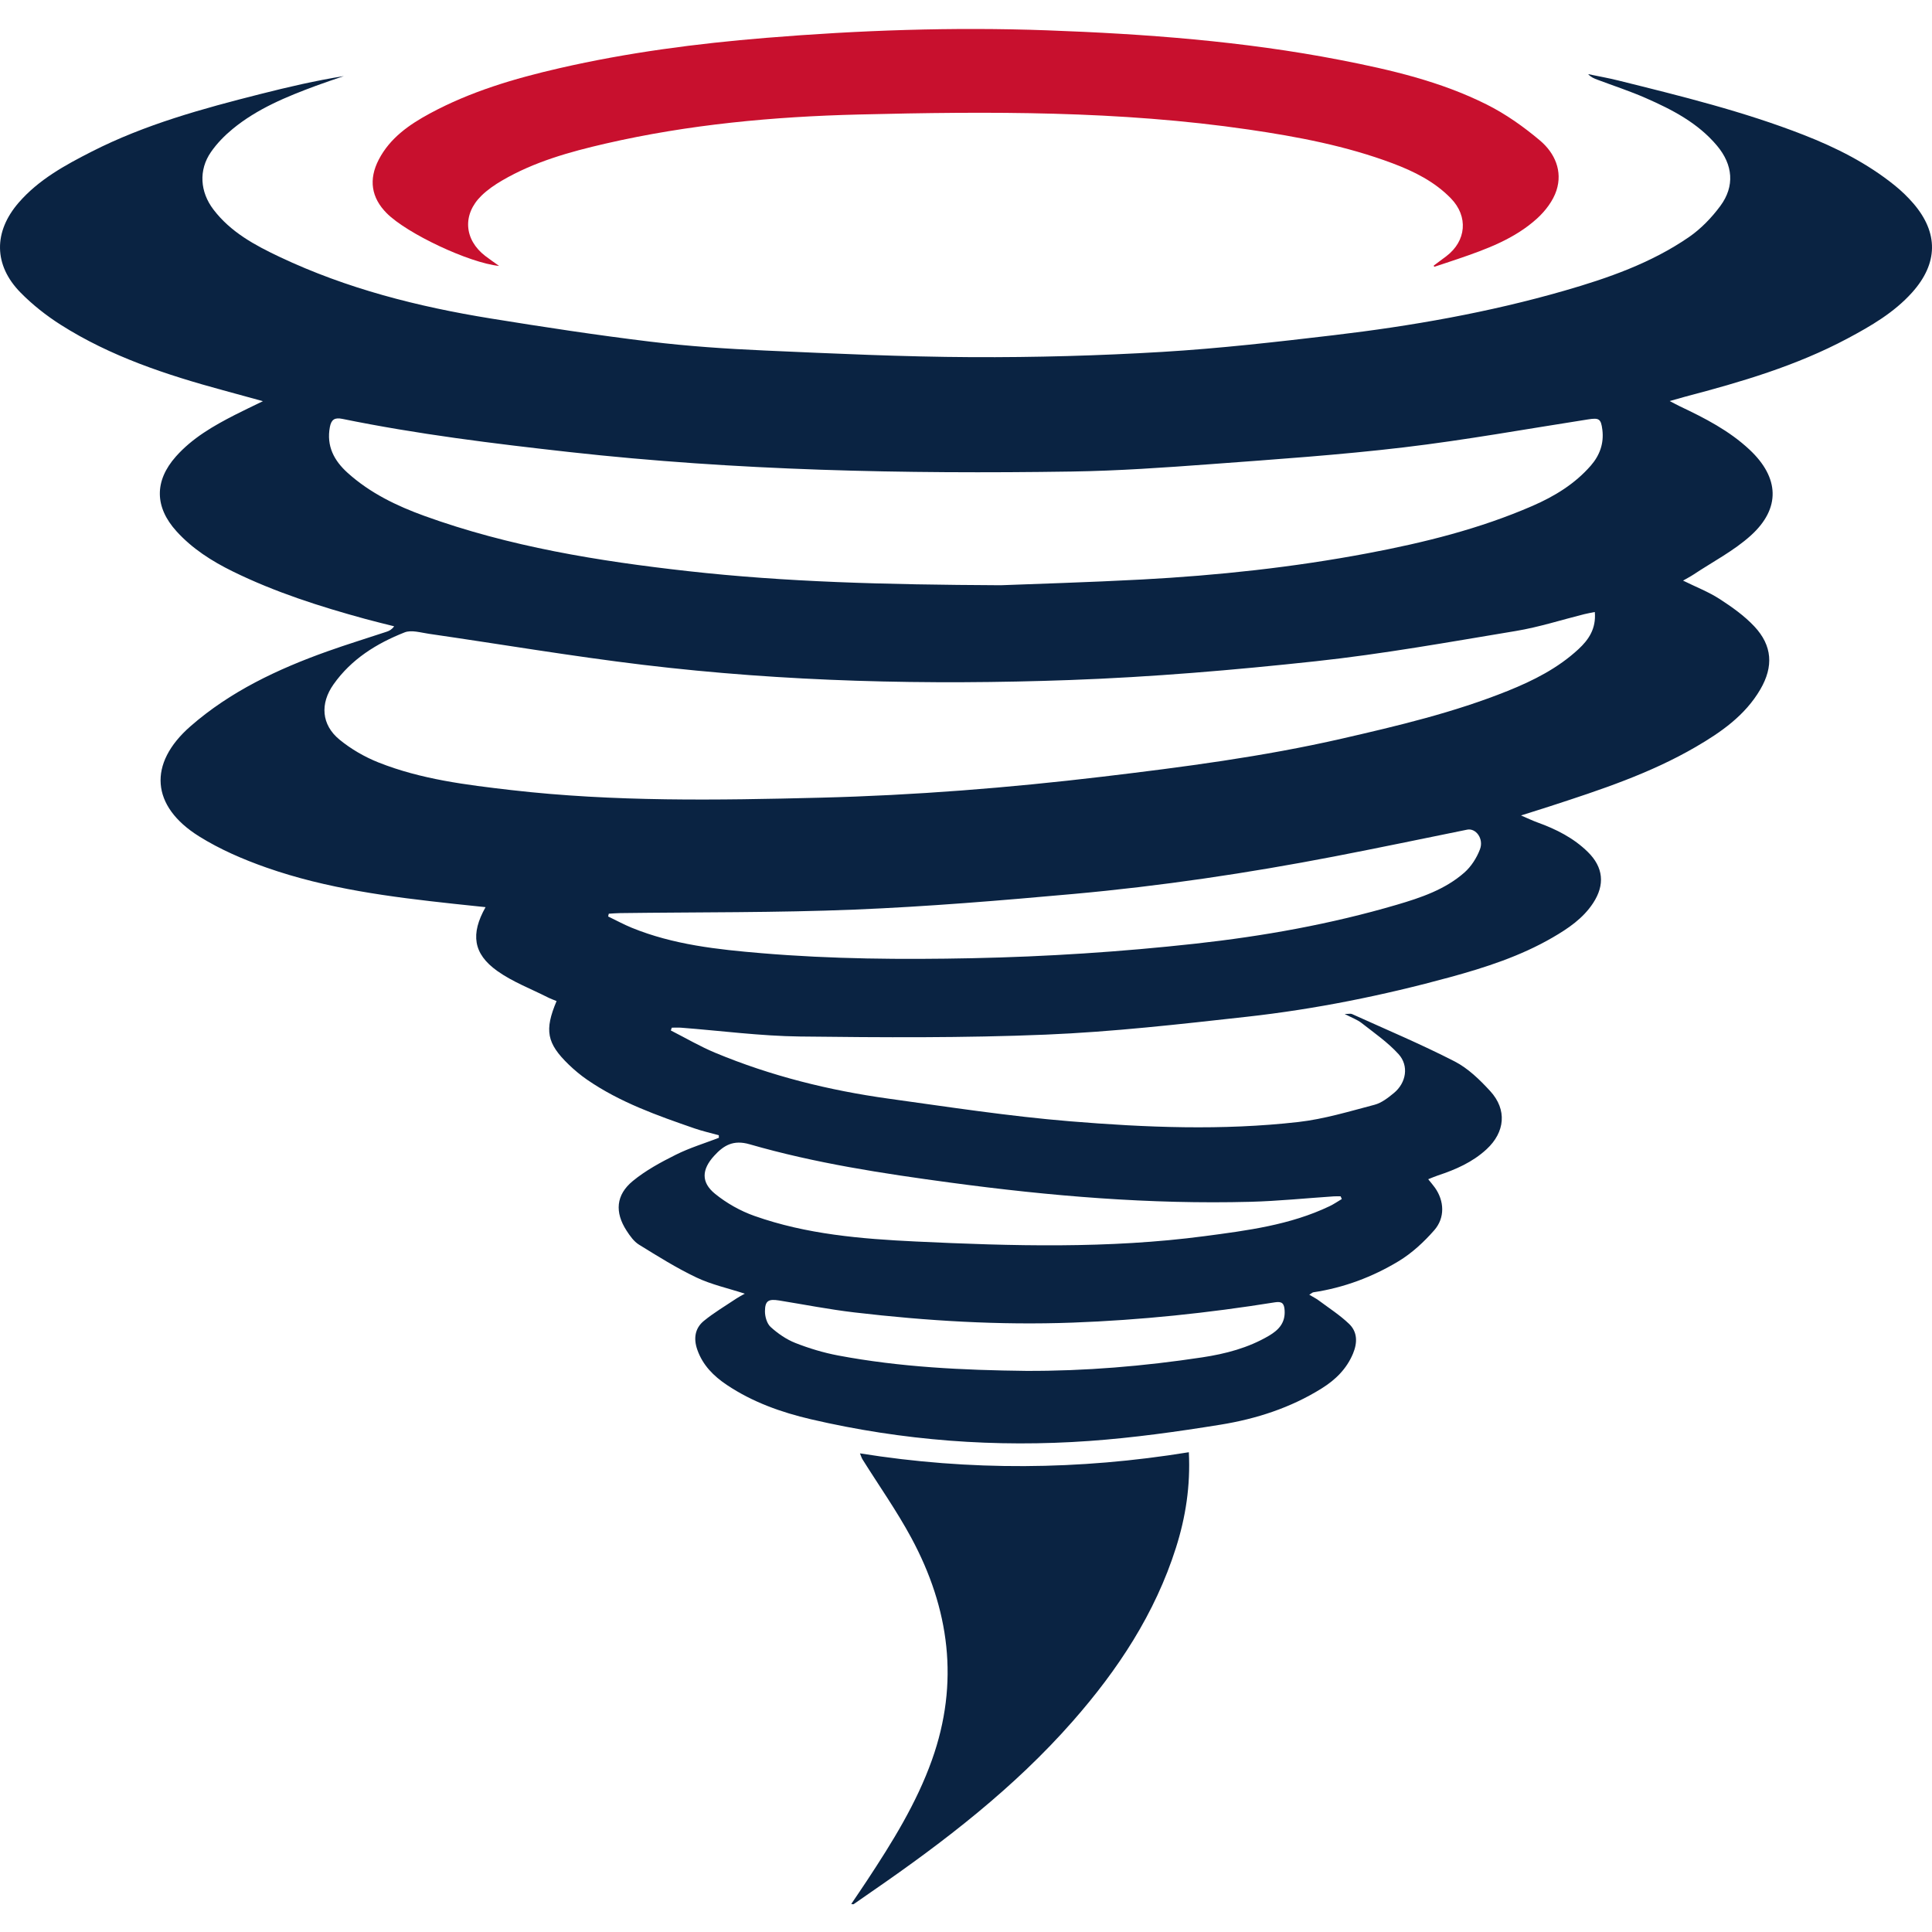
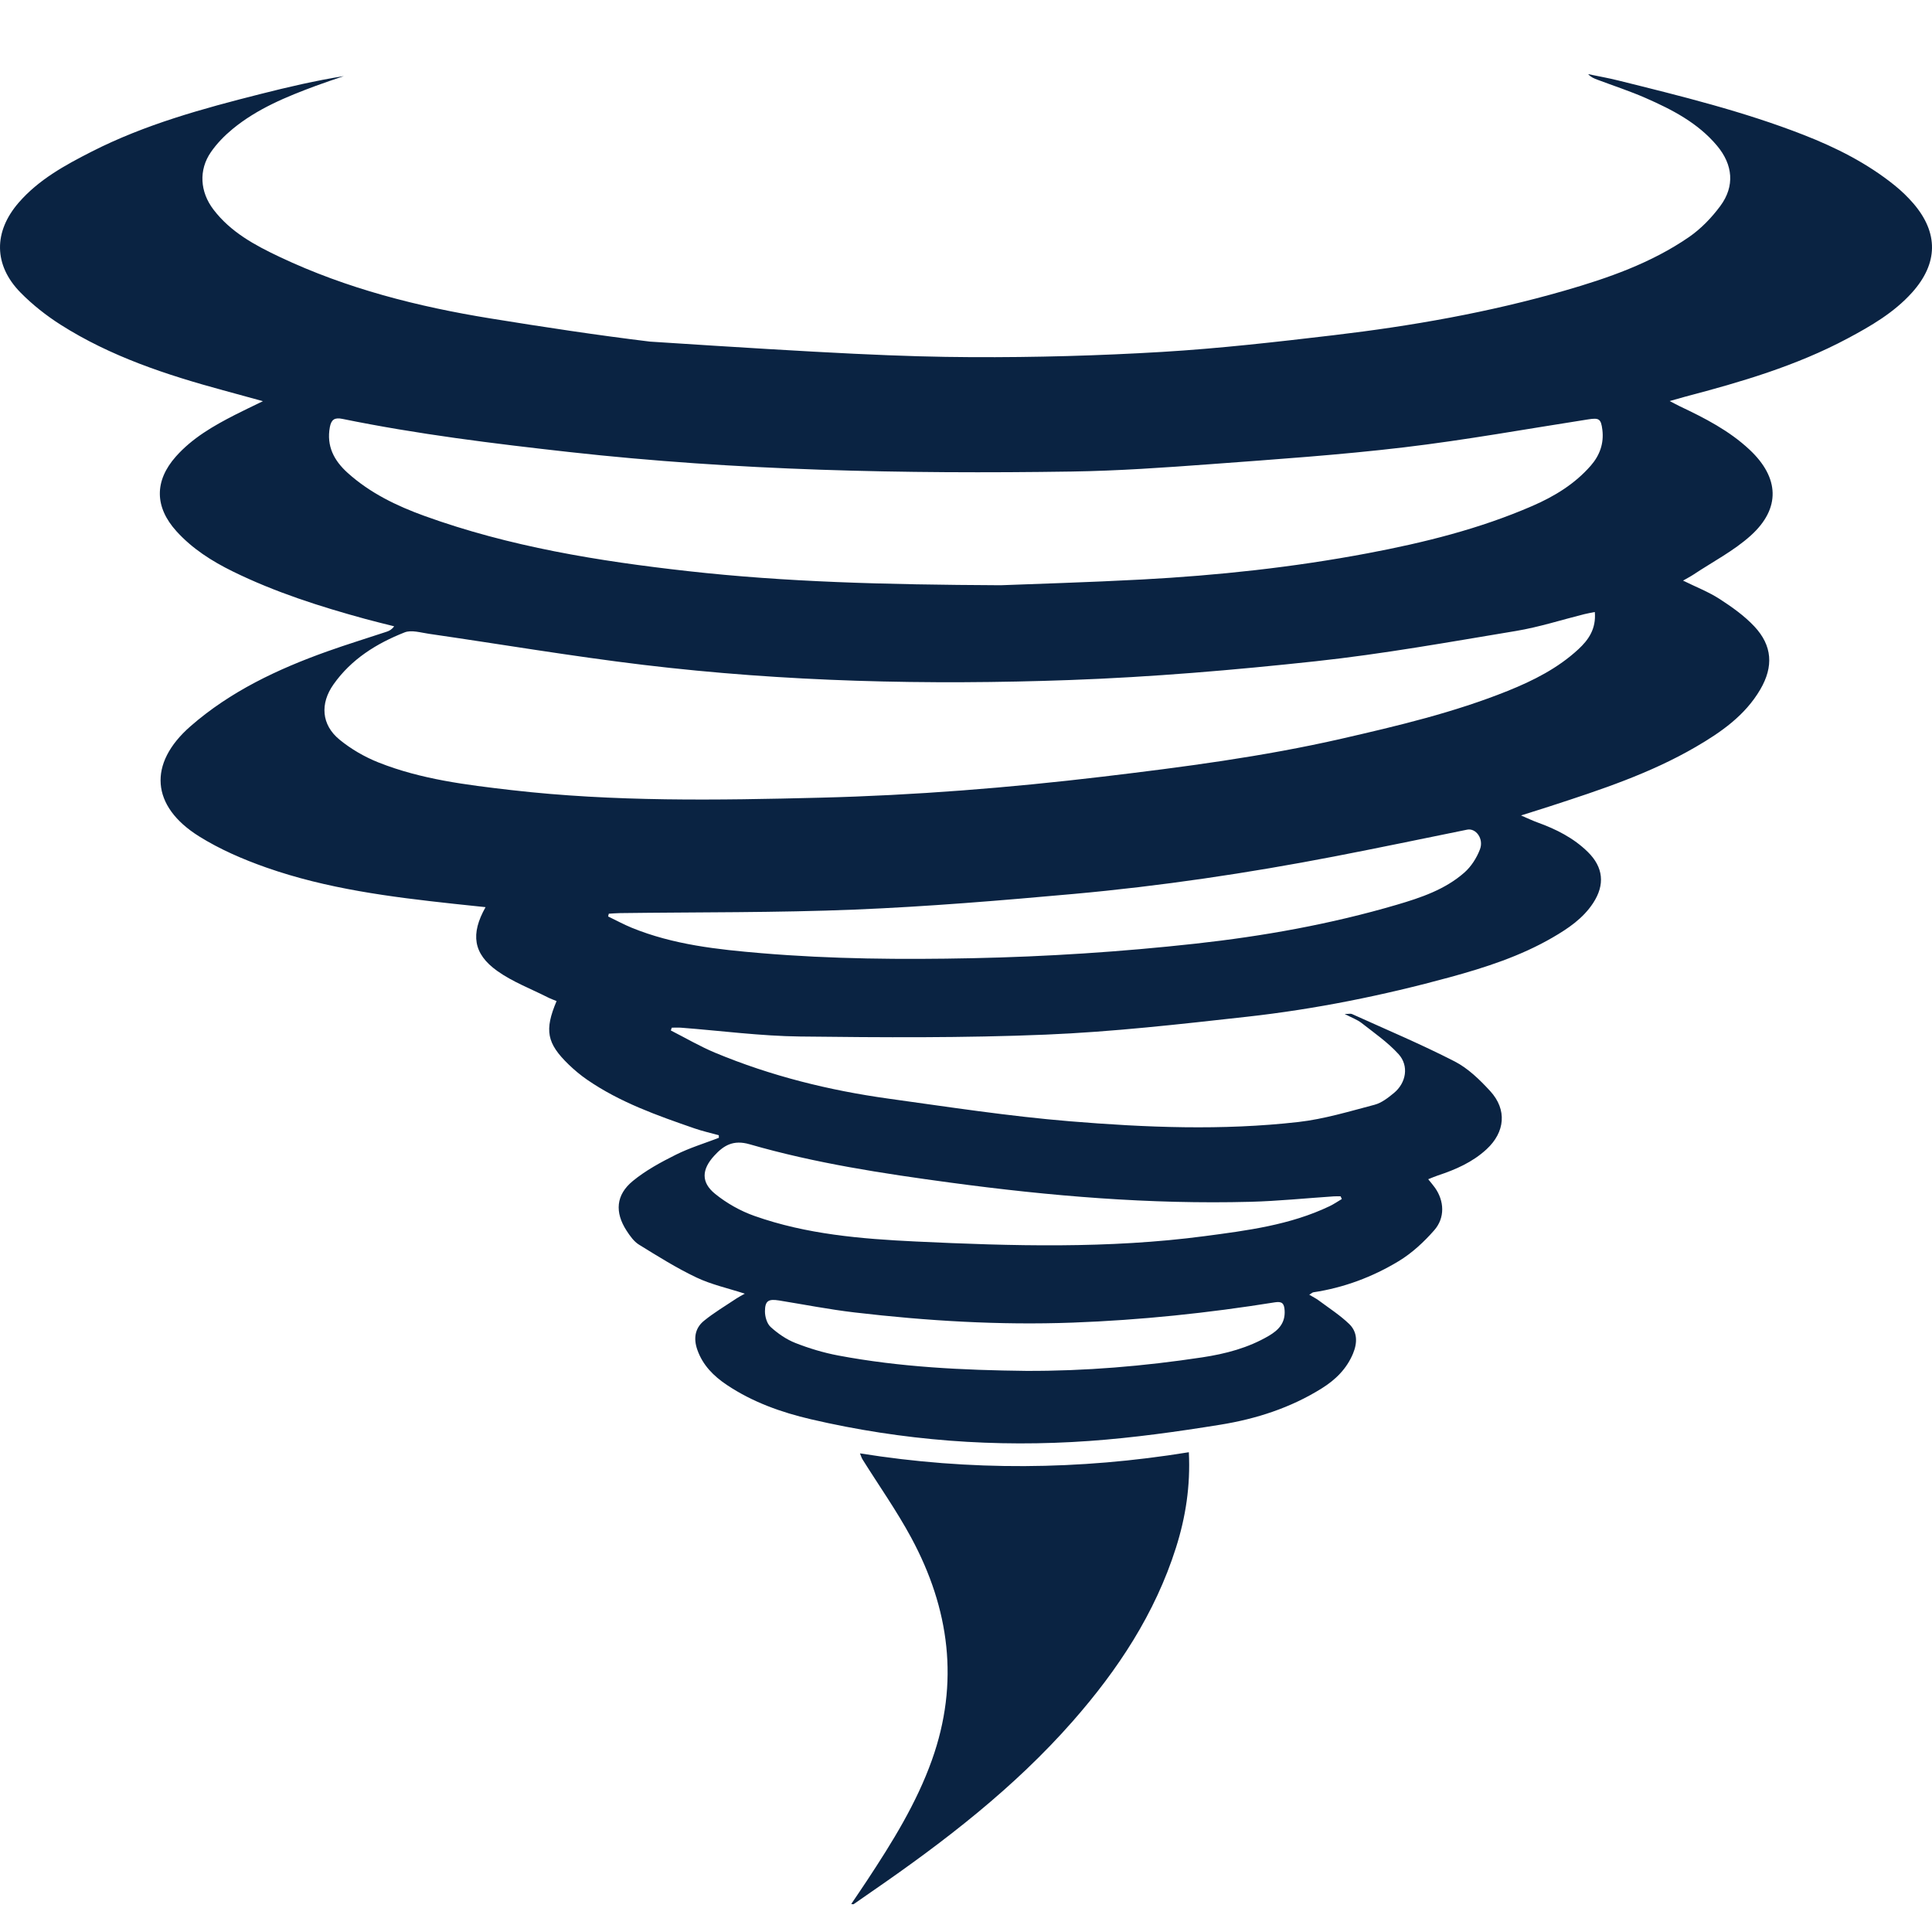
<svg xmlns="http://www.w3.org/2000/svg" width="200" height="200" viewBox="0 0 200 200" fill="none">
-   <path d="M106.207 141.913C112.326 141.939 118.401 141.429 124.444 140.515C126.857 140.15 129.21 139.54 131.343 138.286C132.337 137.703 133.059 136.974 132.985 135.669C132.943 134.933 132.718 134.698 131.991 134.814C125.047 135.927 118.067 136.659 111.034 136.917C103.475 137.195 95.954 136.741 88.456 135.862C85.838 135.555 83.245 135.044 80.642 134.623C79.556 134.449 79.197 134.652 79.188 135.734C79.183 136.289 79.39 137.02 79.775 137.368C80.522 138.045 81.404 138.657 82.337 139.024C83.762 139.584 85.256 140.034 86.761 140.319C93.184 141.531 99.688 141.839 106.207 141.913ZM138.902 124.125L138.783 123.844C138.546 123.844 138.307 123.83 138.07 123.847C135.197 124.038 132.327 124.334 129.45 124.41C119.036 124.685 108.688 123.814 98.375 122.423C91.376 121.479 84.393 120.417 77.598 118.454C75.91 117.966 74.914 118.567 73.923 119.656C72.641 121.063 72.557 122.392 74.02 123.581C75.215 124.552 76.642 125.357 78.094 125.871C83.484 127.78 89.162 128.251 94.798 128.52C104.767 128.993 114.755 129.278 124.702 127.965C129.121 127.381 133.546 126.818 137.635 124.866C138.076 124.657 138.481 124.373 138.902 124.125ZM63.019 94.586L62.956 94.873C63.766 95.263 64.559 95.697 65.388 96.037C69.701 97.802 74.293 98.293 78.857 98.676C86.102 99.285 93.367 99.343 100.648 99.193C108.375 99.035 116.064 98.533 123.736 97.689C130.793 96.912 137.769 95.665 144.593 93.661C147.097 92.925 149.591 92.086 151.589 90.329C152.297 89.708 152.871 88.807 153.206 87.92C153.622 86.817 152.777 85.706 151.885 85.885C147.287 86.819 142.694 87.779 138.086 88.668C129.165 90.387 120.182 91.724 111.136 92.541C103.591 93.222 96.031 93.852 88.465 94.161C80.38 94.49 72.28 94.418 64.186 94.524C63.797 94.528 63.408 94.565 63.019 94.586ZM103.592 60.584C107.104 60.445 112.662 60.285 118.21 59.99C126.056 59.57 133.864 58.732 141.589 57.273C147.417 56.173 153.17 54.749 158.638 52.372C160.922 51.379 163.025 50.1 164.683 48.196C165.604 47.137 166.05 45.905 165.876 44.492C165.734 43.352 165.534 43.239 164.415 43.413C158.049 44.403 151.704 45.554 145.311 46.312C138.675 47.098 131.998 47.554 125.331 48.049C120.543 48.404 115.743 48.74 110.944 48.813C93.573 49.076 76.226 48.718 58.933 46.794C51.058 45.916 43.204 44.949 35.436 43.361C34.658 43.201 34.295 43.421 34.148 44.206C33.78 46.185 34.583 47.684 35.991 48.953C38.301 51.032 41.037 52.358 43.925 53.404C52.757 56.599 61.951 58.087 71.232 59.124C81.305 60.25 91.422 60.523 103.592 60.584ZM165.095 63.355C164.667 63.442 164.336 63.496 164.012 63.577C161.652 64.165 159.321 64.922 156.929 65.318C150.034 66.462 143.142 67.704 136.2 68.453C127.749 69.365 119.258 70.09 110.767 70.396C96.01 70.928 81.25 70.587 66.57 68.823C59.158 67.931 51.787 66.681 44.395 65.61C43.559 65.49 42.592 65.186 41.883 65.465C38.982 66.611 36.364 68.234 34.518 70.857C33.123 72.838 33.266 75.021 35.14 76.561C36.337 77.544 37.747 78.36 39.188 78.932C43.593 80.681 48.271 81.251 52.938 81.79C63.573 83.015 74.252 82.844 84.921 82.576C94.694 82.332 104.443 81.555 114.156 80.399C122.461 79.41 130.754 78.331 138.92 76.461C144.732 75.129 150.533 73.75 156.084 71.52C158.735 70.454 161.277 69.171 163.398 67.206C164.452 66.23 165.244 65.09 165.095 63.355ZM74.409 117.519C73.569 117.285 72.714 117.095 71.891 116.81C68.034 115.475 64.182 114.118 60.784 111.776C60.108 111.311 59.47 110.779 58.879 110.209C56.597 108.002 56.339 106.656 57.617 103.63C57.315 103.505 57.005 103.397 56.714 103.249C54.95 102.354 53.054 101.642 51.463 100.504C48.98 98.727 48.697 96.689 50.265 93.908C49.133 93.788 48.067 93.679 47.002 93.564C40.417 92.851 33.845 92.015 27.563 89.806C25.157 88.96 22.754 87.922 20.599 86.573C15.629 83.465 15.301 79.047 19.709 75.191C23.841 71.576 28.747 69.264 33.88 67.432C35.912 66.706 37.977 66.076 40.024 65.396C40.296 65.306 40.554 65.177 40.802 64.834C39.806 64.581 38.805 64.343 37.812 64.071C33.113 62.785 28.482 61.308 24.095 59.154C21.926 58.088 19.908 56.806 18.267 54.994C16.005 52.496 15.96 49.79 18.214 47.252C19.908 45.346 22.082 44.094 24.319 42.949C25.194 42.5 26.086 42.084 27.22 41.53C25.675 41.108 24.381 40.75 23.086 40.398C17.215 38.801 11.454 36.906 6.277 33.616C4.786 32.667 3.358 31.542 2.121 30.282C-0.666 27.443 -0.685 23.992 1.94 20.97C4.009 18.588 6.727 17.103 9.484 15.698C15.021 12.877 20.971 11.249 26.954 9.735C29.801 9.014 32.662 8.344 35.593 7.878C34.631 8.21 33.664 8.526 32.711 8.88C29.647 10.016 26.627 11.253 24.077 13.355C23.24 14.045 22.451 14.852 21.837 15.741C20.544 17.608 20.707 19.865 22.089 21.683C23.876 24.032 26.376 25.378 28.965 26.603C35.905 29.887 43.266 31.75 50.801 32.969C56.282 33.856 61.774 34.695 67.284 35.363C71.231 35.843 75.21 36.109 79.182 36.286C86.309 36.603 93.442 36.937 100.574 36.972C107.159 37.004 113.757 36.821 120.331 36.428C126.249 36.074 132.154 35.397 138.046 34.702C146.12 33.748 154.125 32.345 161.947 30.092C166.461 28.793 170.918 27.239 174.829 24.55C176.075 23.694 177.188 22.538 178.09 21.318C179.607 19.268 179.392 17.047 177.748 15.086C175.772 12.727 173.115 11.357 170.375 10.154C168.747 9.438 167.048 8.885 165.383 8.259C165.039 8.129 164.695 7.998 164.405 7.675C165.445 7.891 166.495 8.075 167.525 8.332C174.007 9.943 180.497 11.534 186.734 13.973C190.1 15.289 193.31 16.911 196.14 19.194C196.83 19.751 197.482 20.378 198.062 21.049C200.693 24.099 200.64 27.273 197.935 30.284C196.067 32.362 193.695 33.739 191.265 35.035C185.963 37.866 180.247 39.542 174.473 41.058C174.014 41.179 173.558 41.314 172.847 41.516C173.338 41.771 173.615 41.926 173.9 42.062C176.48 43.282 179.012 44.58 181.119 46.556C184.196 49.441 184.355 52.623 181.241 55.438C179.486 57.024 177.312 58.146 175.321 59.47C174.997 59.686 174.647 59.863 174.23 60.104C175.588 60.774 176.87 61.269 177.999 61.998C179.282 62.827 180.57 63.738 181.608 64.845C183.475 66.837 183.609 69.002 182.227 71.368C180.647 74.073 178.16 75.799 175.537 77.325C170.826 80.067 165.68 81.767 160.527 83.441C159.586 83.748 158.639 84.039 157.455 84.415C158.149 84.712 158.65 84.956 159.173 85.144C161.093 85.838 162.892 86.742 164.367 88.19C165.983 89.774 166.165 91.585 164.918 93.486C163.869 95.085 162.332 96.119 160.722 97.053C157.402 98.979 153.785 100.15 150.11 101.156C143.192 103.048 136.169 104.468 129.045 105.258C122.129 106.025 115.196 106.818 108.251 107.105C99.789 107.455 91.306 107.399 82.834 107.299C78.727 107.251 74.625 106.703 70.522 106.388C70.198 106.363 69.87 106.384 69.544 106.384L69.443 106.673C70.974 107.451 72.465 108.329 74.047 108.987C79.806 111.384 85.822 112.877 91.985 113.732C98.232 114.599 104.48 115.558 110.76 116.075C118.625 116.722 126.533 117.045 134.406 116.149C137.071 115.847 139.687 115.05 142.295 114.364C143.022 114.173 143.697 113.641 144.298 113.147C145.569 112.1 145.878 110.335 144.776 109.122C143.666 107.9 142.268 106.934 140.957 105.906C140.508 105.555 139.941 105.355 139.197 104.966C139.621 104.966 139.818 104.909 139.96 104.974C143.512 106.583 147.114 108.097 150.58 109.876C151.974 110.59 153.189 111.777 154.267 112.951C156.027 114.869 155.806 117.2 153.888 118.971C152.445 120.304 150.695 121.074 148.856 121.68C148.546 121.782 148.246 121.917 147.848 122.073C148.137 122.437 148.361 122.688 148.553 122.961C149.509 124.319 149.61 126.058 148.47 127.357C147.403 128.573 146.161 129.727 144.783 130.559C142.075 132.194 139.118 133.303 135.959 133.778C135.871 133.79 135.794 133.871 135.536 134.028C135.929 134.264 136.241 134.418 136.516 134.622C137.579 135.415 138.71 136.139 139.66 137.051C140.528 137.884 140.532 138.989 140.068 140.111C139.406 141.705 138.257 142.83 136.826 143.724C133.604 145.739 130.038 146.885 126.343 147.483C121.846 148.21 117.319 148.842 112.779 149.167C103.076 149.861 93.448 149.136 83.958 146.925C80.876 146.207 77.906 145.149 75.246 143.37C73.881 142.457 72.754 141.338 72.19 139.736C71.781 138.578 71.927 137.503 72.867 136.736C73.917 135.878 75.101 135.181 76.232 134.422C76.504 134.24 76.8 134.093 77.101 133.92C75.373 133.358 73.653 132.984 72.103 132.249C70.044 131.271 68.096 130.05 66.153 128.849C65.623 128.524 65.214 127.941 64.864 127.402C63.628 125.497 63.752 123.698 65.508 122.256C66.839 121.163 68.403 120.316 69.953 119.542C71.379 118.829 72.926 118.36 74.42 117.784L74.409 117.519Z" fill="#0A2342" />
-   <path d="M148.418 27.496C148.855 27.172 149.291 26.846 149.726 26.52C151.798 24.947 152.021 22.405 150.191 20.528C148.505 18.798 146.386 17.743 144.154 16.904C139.347 15.101 134.336 14.154 129.278 13.413C115.876 11.452 102.384 11.522 88.906 11.853C80.101 12.069 71.307 12.879 62.681 14.866C58.974 15.72 55.304 16.742 51.98 18.684C51.216 19.13 50.463 19.646 49.834 20.262C47.851 22.201 48.04 24.805 50.227 26.491C50.686 26.844 51.166 27.169 51.668 27.53C48.582 27.22 42.139 24.187 40.031 22.07C38.435 20.467 38.138 18.579 39.213 16.514C40.376 14.284 42.353 12.908 44.479 11.757C48.702 9.472 53.267 8.124 57.92 7.057C64.952 5.444 72.081 4.511 79.265 3.922C88.953 3.128 98.646 2.786 108.364 3.138C118.552 3.509 128.704 4.261 138.731 6.208C143.952 7.223 149.14 8.426 153.921 10.828C155.887 11.814 157.736 13.125 159.42 14.546C160.95 15.837 161.781 17.703 161.122 19.723C160.772 20.795 159.976 21.837 159.125 22.611C156.798 24.729 153.878 25.796 150.95 26.796C150.126 27.079 149.298 27.347 148.472 27.622L148.418 27.496Z" fill="#C8102E" />
+   <path d="M106.207 141.913C112.326 141.939 118.401 141.429 124.444 140.515C126.857 140.15 129.21 139.54 131.343 138.286C132.337 137.703 133.059 136.974 132.985 135.669C132.943 134.933 132.718 134.698 131.991 134.814C125.047 135.927 118.067 136.659 111.034 136.917C103.475 137.195 95.954 136.741 88.456 135.862C85.838 135.555 83.245 135.044 80.642 134.623C79.556 134.449 79.197 134.652 79.188 135.734C79.183 136.289 79.39 137.02 79.775 137.368C80.522 138.045 81.404 138.657 82.337 139.024C83.762 139.584 85.256 140.034 86.761 140.319C93.184 141.531 99.688 141.839 106.207 141.913ZM138.902 124.125L138.783 123.844C138.546 123.844 138.307 123.83 138.07 123.847C135.197 124.038 132.327 124.334 129.45 124.41C119.036 124.685 108.688 123.814 98.375 122.423C91.376 121.479 84.393 120.417 77.598 118.454C75.91 117.966 74.914 118.567 73.923 119.656C72.641 121.063 72.557 122.392 74.02 123.581C75.215 124.552 76.642 125.357 78.094 125.871C83.484 127.78 89.162 128.251 94.798 128.52C104.767 128.993 114.755 129.278 124.702 127.965C129.121 127.381 133.546 126.818 137.635 124.866C138.076 124.657 138.481 124.373 138.902 124.125ZM63.019 94.586L62.956 94.873C63.766 95.263 64.559 95.697 65.388 96.037C69.701 97.802 74.293 98.293 78.857 98.676C86.102 99.285 93.367 99.343 100.648 99.193C108.375 99.035 116.064 98.533 123.736 97.689C130.793 96.912 137.769 95.665 144.593 93.661C147.097 92.925 149.591 92.086 151.589 90.329C152.297 89.708 152.871 88.807 153.206 87.92C153.622 86.817 152.777 85.706 151.885 85.885C147.287 86.819 142.694 87.779 138.086 88.668C129.165 90.387 120.182 91.724 111.136 92.541C103.591 93.222 96.031 93.852 88.465 94.161C80.38 94.49 72.28 94.418 64.186 94.524C63.797 94.528 63.408 94.565 63.019 94.586ZM103.592 60.584C107.104 60.445 112.662 60.285 118.21 59.99C126.056 59.57 133.864 58.732 141.589 57.273C147.417 56.173 153.17 54.749 158.638 52.372C160.922 51.379 163.025 50.1 164.683 48.196C165.604 47.137 166.05 45.905 165.876 44.492C165.734 43.352 165.534 43.239 164.415 43.413C158.049 44.403 151.704 45.554 145.311 46.312C138.675 47.098 131.998 47.554 125.331 48.049C120.543 48.404 115.743 48.74 110.944 48.813C93.573 49.076 76.226 48.718 58.933 46.794C51.058 45.916 43.204 44.949 35.436 43.361C34.658 43.201 34.295 43.421 34.148 44.206C33.78 46.185 34.583 47.684 35.991 48.953C38.301 51.032 41.037 52.358 43.925 53.404C52.757 56.599 61.951 58.087 71.232 59.124C81.305 60.25 91.422 60.523 103.592 60.584ZM165.095 63.355C164.667 63.442 164.336 63.496 164.012 63.577C161.652 64.165 159.321 64.922 156.929 65.318C150.034 66.462 143.142 67.704 136.2 68.453C127.749 69.365 119.258 70.09 110.767 70.396C96.01 70.928 81.25 70.587 66.57 68.823C59.158 67.931 51.787 66.681 44.395 65.61C43.559 65.49 42.592 65.186 41.883 65.465C38.982 66.611 36.364 68.234 34.518 70.857C33.123 72.838 33.266 75.021 35.14 76.561C36.337 77.544 37.747 78.36 39.188 78.932C43.593 80.681 48.271 81.251 52.938 81.79C63.573 83.015 74.252 82.844 84.921 82.576C94.694 82.332 104.443 81.555 114.156 80.399C122.461 79.41 130.754 78.331 138.92 76.461C144.732 75.129 150.533 73.75 156.084 71.52C158.735 70.454 161.277 69.171 163.398 67.206C164.452 66.23 165.244 65.09 165.095 63.355ZM74.409 117.519C73.569 117.285 72.714 117.095 71.891 116.81C68.034 115.475 64.182 114.118 60.784 111.776C60.108 111.311 59.47 110.779 58.879 110.209C56.597 108.002 56.339 106.656 57.617 103.63C57.315 103.505 57.005 103.397 56.714 103.249C54.95 102.354 53.054 101.642 51.463 100.504C48.98 98.727 48.697 96.689 50.265 93.908C49.133 93.788 48.067 93.679 47.002 93.564C40.417 92.851 33.845 92.015 27.563 89.806C25.157 88.96 22.754 87.922 20.599 86.573C15.629 83.465 15.301 79.047 19.709 75.191C23.841 71.576 28.747 69.264 33.88 67.432C35.912 66.706 37.977 66.076 40.024 65.396C40.296 65.306 40.554 65.177 40.802 64.834C39.806 64.581 38.805 64.343 37.812 64.071C33.113 62.785 28.482 61.308 24.095 59.154C21.926 58.088 19.908 56.806 18.267 54.994C16.005 52.496 15.96 49.79 18.214 47.252C19.908 45.346 22.082 44.094 24.319 42.949C25.194 42.5 26.086 42.084 27.22 41.53C25.675 41.108 24.381 40.75 23.086 40.398C17.215 38.801 11.454 36.906 6.277 33.616C4.786 32.667 3.358 31.542 2.121 30.282C-0.666 27.443 -0.685 23.992 1.94 20.97C4.009 18.588 6.727 17.103 9.484 15.698C15.021 12.877 20.971 11.249 26.954 9.735C29.801 9.014 32.662 8.344 35.593 7.878C34.631 8.21 33.664 8.526 32.711 8.88C29.647 10.016 26.627 11.253 24.077 13.355C23.24 14.045 22.451 14.852 21.837 15.741C20.544 17.608 20.707 19.865 22.089 21.683C23.876 24.032 26.376 25.378 28.965 26.603C35.905 29.887 43.266 31.75 50.801 32.969C56.282 33.856 61.774 34.695 67.284 35.363C86.309 36.603 93.442 36.937 100.574 36.972C107.159 37.004 113.757 36.821 120.331 36.428C126.249 36.074 132.154 35.397 138.046 34.702C146.12 33.748 154.125 32.345 161.947 30.092C166.461 28.793 170.918 27.239 174.829 24.55C176.075 23.694 177.188 22.538 178.09 21.318C179.607 19.268 179.392 17.047 177.748 15.086C175.772 12.727 173.115 11.357 170.375 10.154C168.747 9.438 167.048 8.885 165.383 8.259C165.039 8.129 164.695 7.998 164.405 7.675C165.445 7.891 166.495 8.075 167.525 8.332C174.007 9.943 180.497 11.534 186.734 13.973C190.1 15.289 193.31 16.911 196.14 19.194C196.83 19.751 197.482 20.378 198.062 21.049C200.693 24.099 200.64 27.273 197.935 30.284C196.067 32.362 193.695 33.739 191.265 35.035C185.963 37.866 180.247 39.542 174.473 41.058C174.014 41.179 173.558 41.314 172.847 41.516C173.338 41.771 173.615 41.926 173.9 42.062C176.48 43.282 179.012 44.58 181.119 46.556C184.196 49.441 184.355 52.623 181.241 55.438C179.486 57.024 177.312 58.146 175.321 59.47C174.997 59.686 174.647 59.863 174.23 60.104C175.588 60.774 176.87 61.269 177.999 61.998C179.282 62.827 180.57 63.738 181.608 64.845C183.475 66.837 183.609 69.002 182.227 71.368C180.647 74.073 178.16 75.799 175.537 77.325C170.826 80.067 165.68 81.767 160.527 83.441C159.586 83.748 158.639 84.039 157.455 84.415C158.149 84.712 158.65 84.956 159.173 85.144C161.093 85.838 162.892 86.742 164.367 88.19C165.983 89.774 166.165 91.585 164.918 93.486C163.869 95.085 162.332 96.119 160.722 97.053C157.402 98.979 153.785 100.15 150.11 101.156C143.192 103.048 136.169 104.468 129.045 105.258C122.129 106.025 115.196 106.818 108.251 107.105C99.789 107.455 91.306 107.399 82.834 107.299C78.727 107.251 74.625 106.703 70.522 106.388C70.198 106.363 69.87 106.384 69.544 106.384L69.443 106.673C70.974 107.451 72.465 108.329 74.047 108.987C79.806 111.384 85.822 112.877 91.985 113.732C98.232 114.599 104.48 115.558 110.76 116.075C118.625 116.722 126.533 117.045 134.406 116.149C137.071 115.847 139.687 115.05 142.295 114.364C143.022 114.173 143.697 113.641 144.298 113.147C145.569 112.1 145.878 110.335 144.776 109.122C143.666 107.9 142.268 106.934 140.957 105.906C140.508 105.555 139.941 105.355 139.197 104.966C139.621 104.966 139.818 104.909 139.96 104.974C143.512 106.583 147.114 108.097 150.58 109.876C151.974 110.59 153.189 111.777 154.267 112.951C156.027 114.869 155.806 117.2 153.888 118.971C152.445 120.304 150.695 121.074 148.856 121.68C148.546 121.782 148.246 121.917 147.848 122.073C148.137 122.437 148.361 122.688 148.553 122.961C149.509 124.319 149.61 126.058 148.47 127.357C147.403 128.573 146.161 129.727 144.783 130.559C142.075 132.194 139.118 133.303 135.959 133.778C135.871 133.79 135.794 133.871 135.536 134.028C135.929 134.264 136.241 134.418 136.516 134.622C137.579 135.415 138.71 136.139 139.66 137.051C140.528 137.884 140.532 138.989 140.068 140.111C139.406 141.705 138.257 142.83 136.826 143.724C133.604 145.739 130.038 146.885 126.343 147.483C121.846 148.21 117.319 148.842 112.779 149.167C103.076 149.861 93.448 149.136 83.958 146.925C80.876 146.207 77.906 145.149 75.246 143.37C73.881 142.457 72.754 141.338 72.19 139.736C71.781 138.578 71.927 137.503 72.867 136.736C73.917 135.878 75.101 135.181 76.232 134.422C76.504 134.24 76.8 134.093 77.101 133.92C75.373 133.358 73.653 132.984 72.103 132.249C70.044 131.271 68.096 130.05 66.153 128.849C65.623 128.524 65.214 127.941 64.864 127.402C63.628 125.497 63.752 123.698 65.508 122.256C66.839 121.163 68.403 120.316 69.953 119.542C71.379 118.829 72.926 118.36 74.42 117.784L74.409 117.519Z" fill="#0A2342" />
  <path d="M123.069 150.334C123.243 153.826 122.738 157.059 121.737 160.213C119.573 167.038 115.723 172.866 111.036 178.197C104.985 185.079 97.794 190.612 90.293 195.782C89.647 196.226 89.006 196.68 88.359 197.126C88.34 197.139 88.297 197.12 88.121 197.1C88.692 196.252 89.238 195.458 89.766 194.654C92.37 190.701 94.869 186.693 96.473 182.194C99.333 174.182 98.289 166.52 94.33 159.182C92.821 156.386 90.974 153.774 89.287 151.074C89.187 150.914 89.135 150.723 89.023 150.452C100.408 152.275 111.69 152.185 123.069 150.334Z" fill="#0A2342" />
</svg>